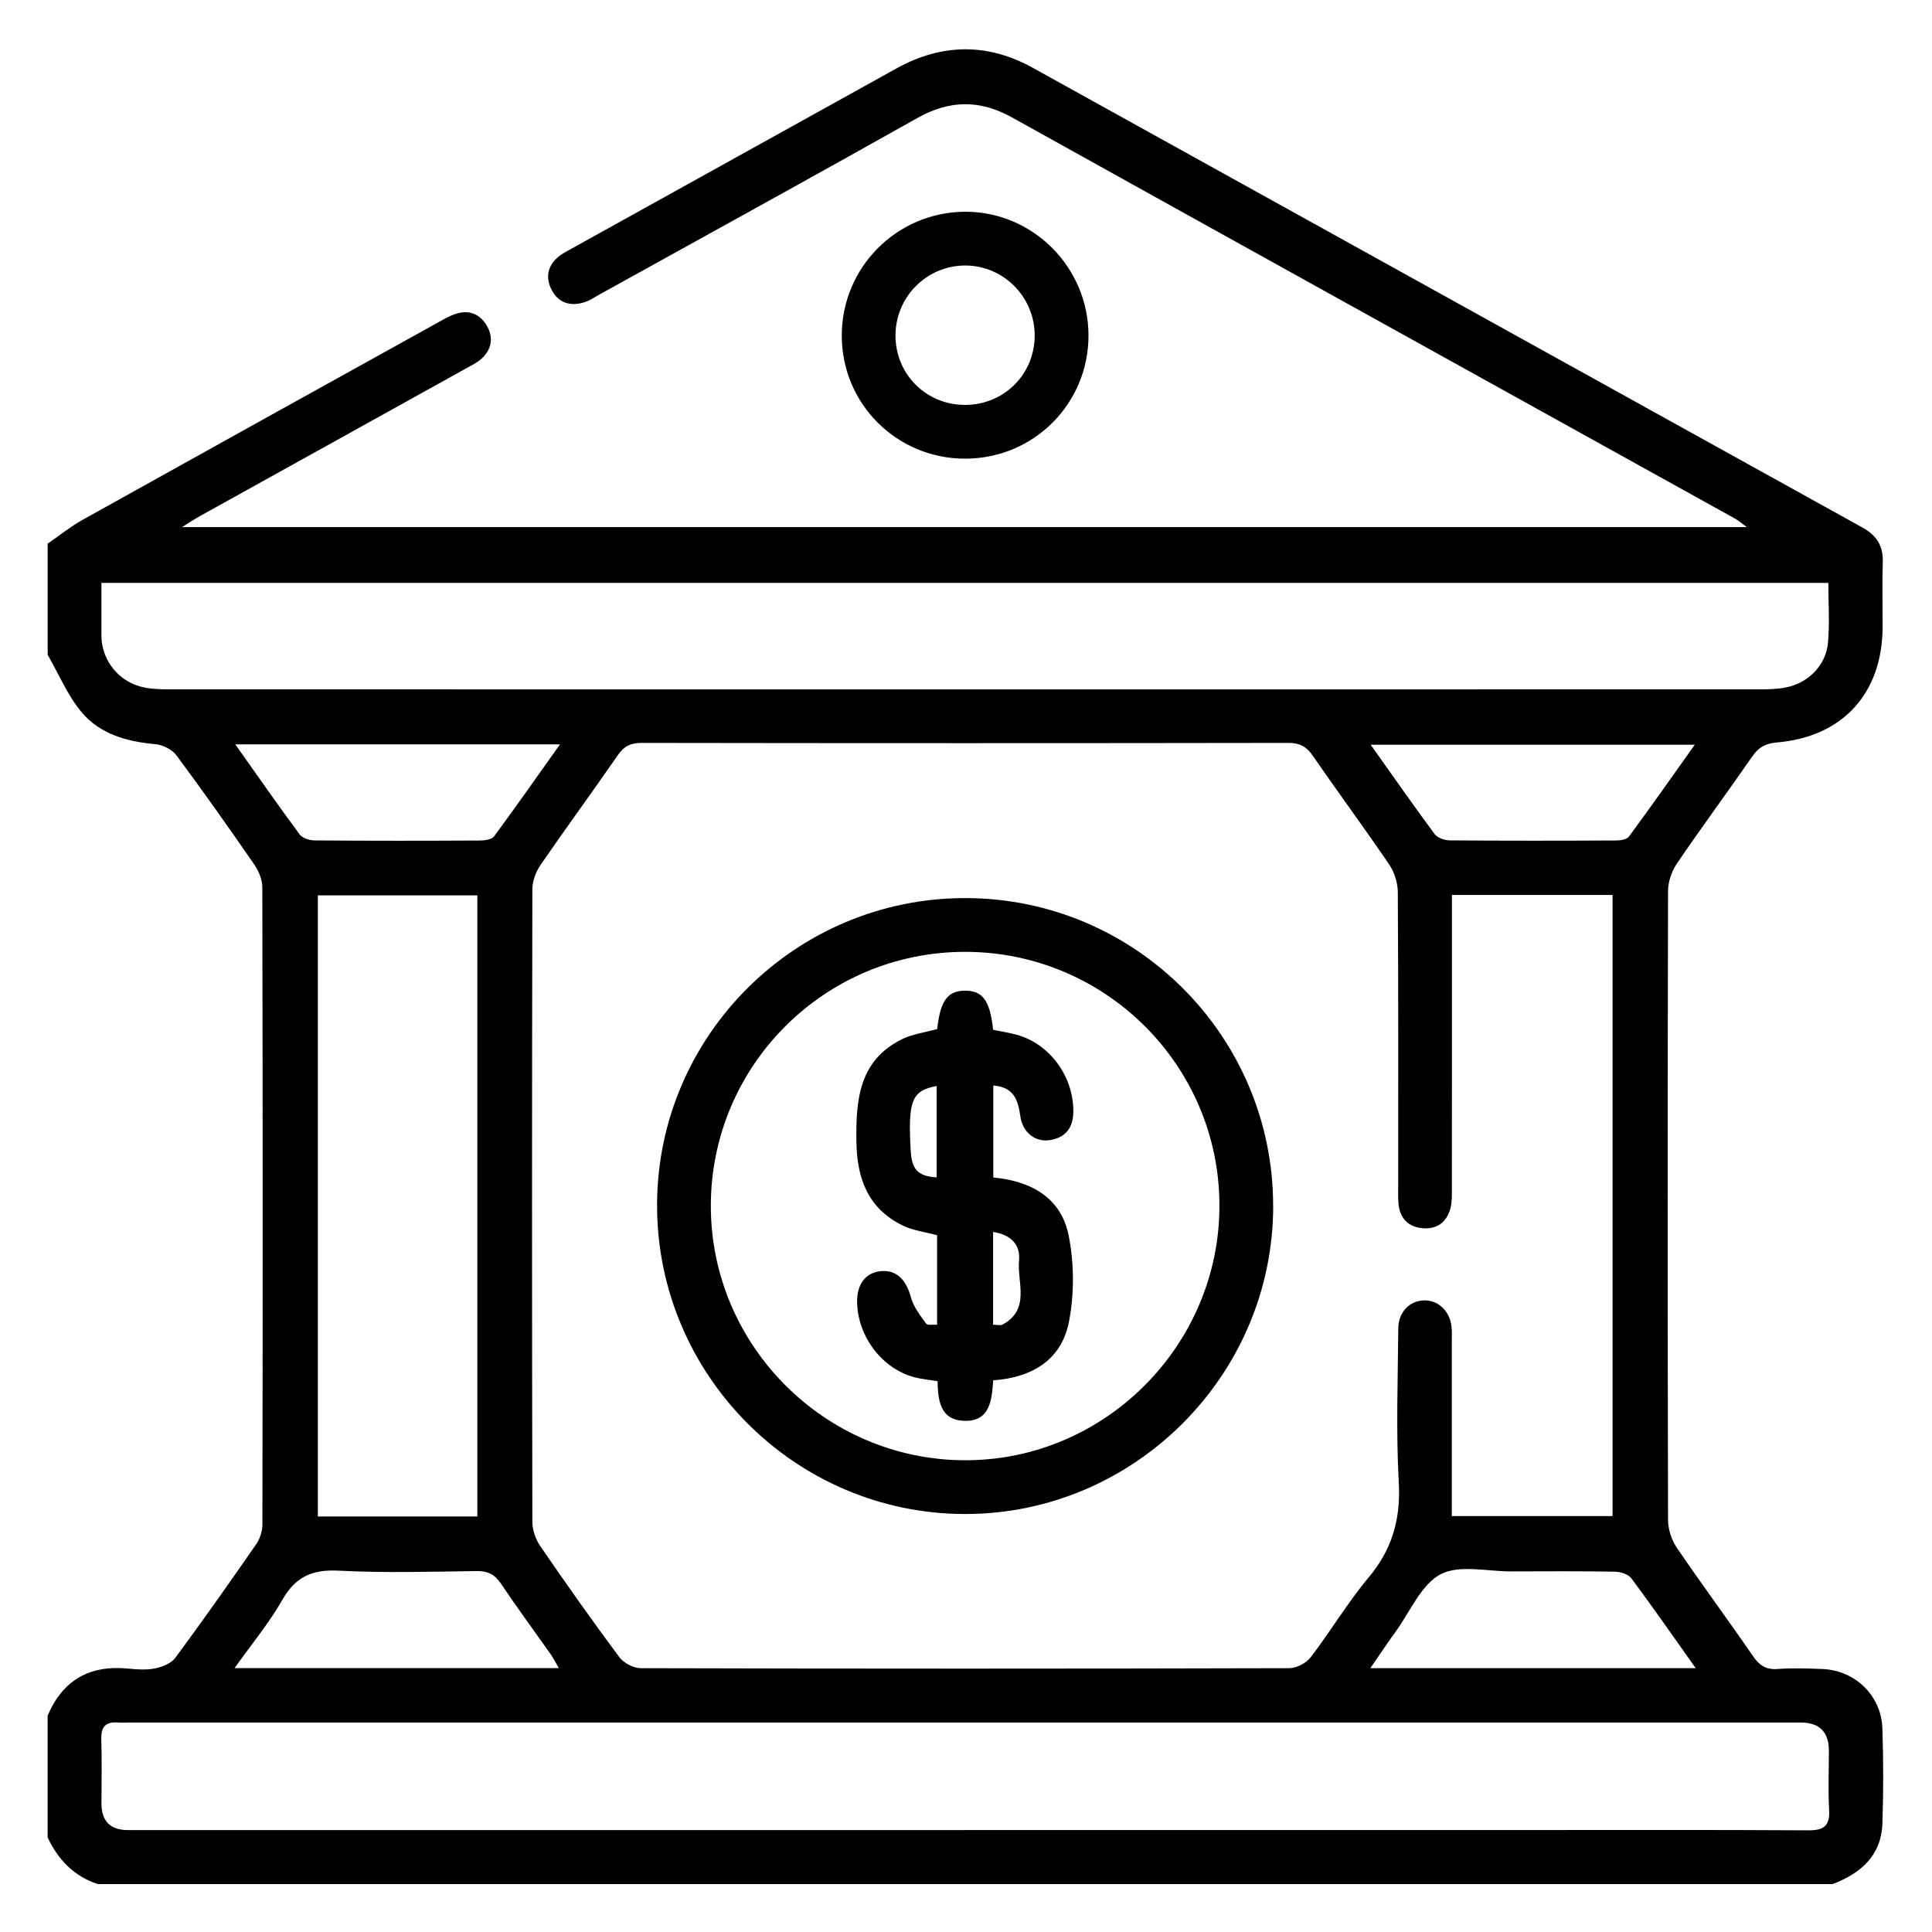
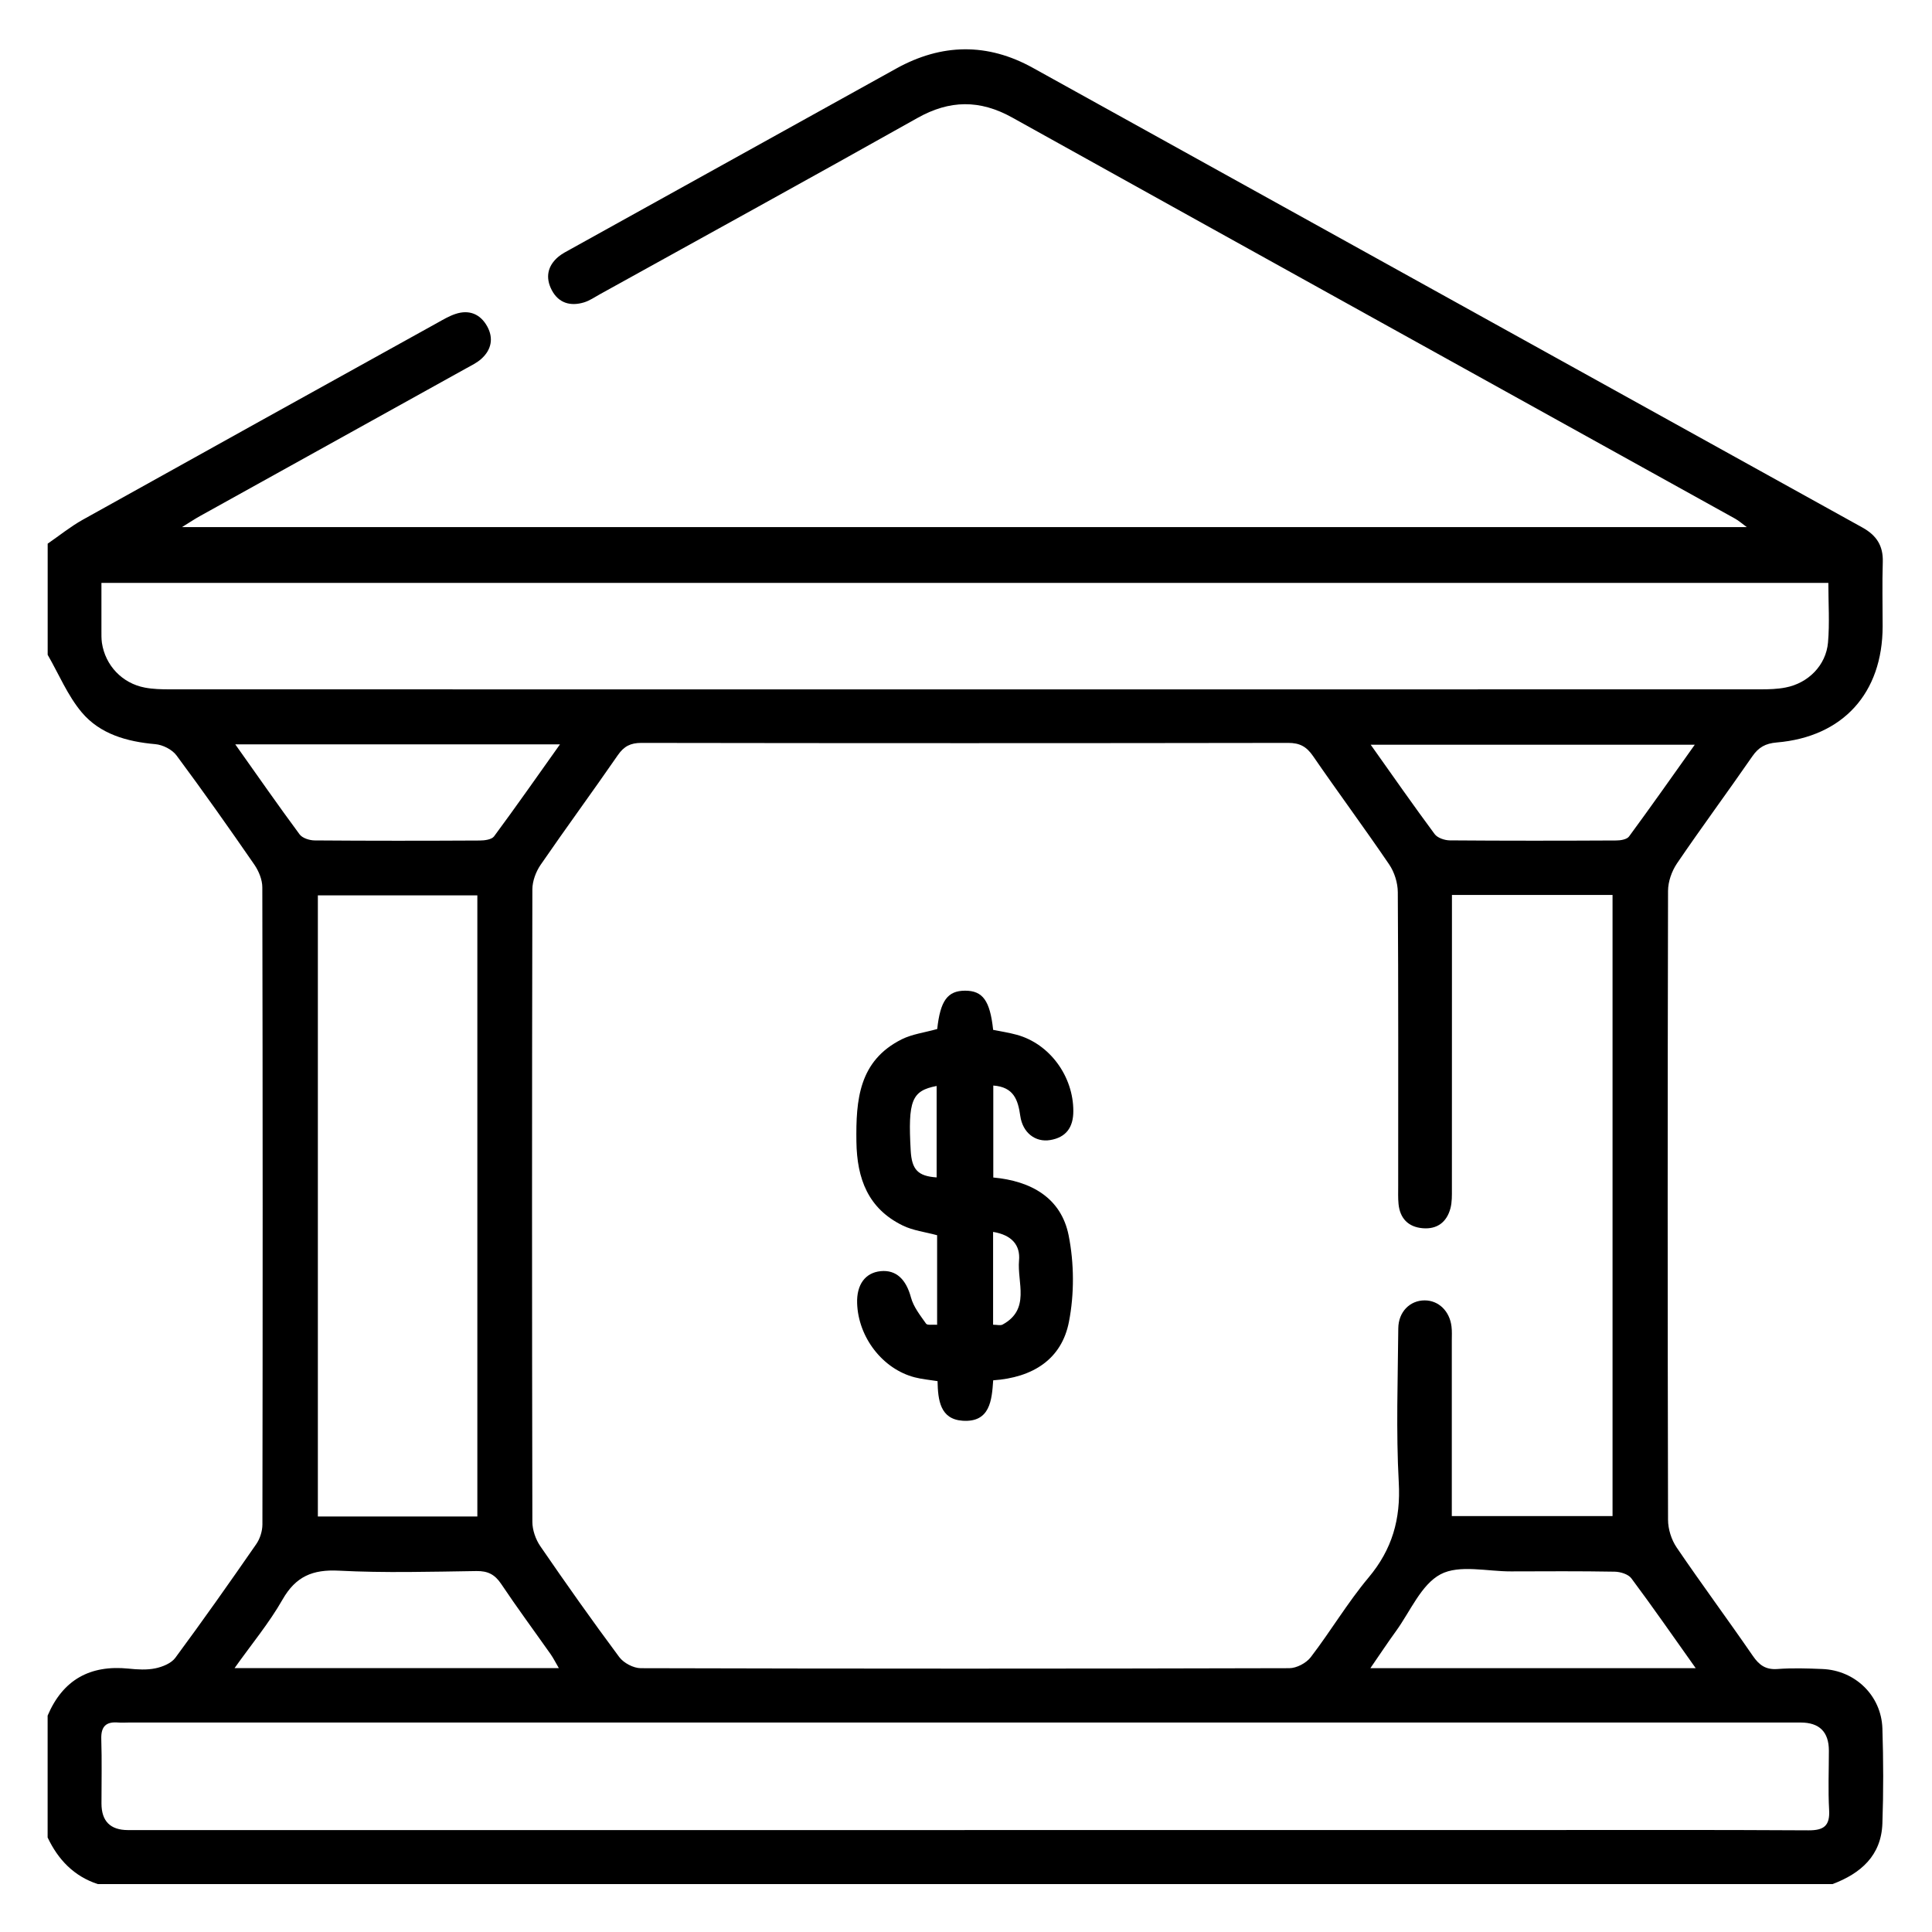
<svg xmlns="http://www.w3.org/2000/svg" id="Layer_1" viewBox="0 0 400 400">
  <path d="M9.87,112.56c2.4-1.65,4.69-3.51,7.22-4.93,24.48-13.65,49.01-27.24,73.53-40.83,1.18-.66,2.37-1.36,3.65-1.79,2.87-.97,5.19.01,6.61,2.58,1.34,2.44.86,4.84-1.23,6.71-.9.81-2.05,1.36-3.13,1.96-18.35,10.19-36.72,20.37-55.07,30.56-1.04.57-2.02,1.23-3.77,2.31h323.97c-1.03-.76-1.68-1.34-2.42-1.75-49.89-27.68-99.81-55.31-149.67-83.05-6.69-3.72-12.94-3.66-19.62.1-21.85,12.28-43.82,24.35-65.75,36.5-1.08.6-2.13,1.33-3.29,1.68-2.79.84-5.24.15-6.65-2.52-1.37-2.59-.92-5.05,1.4-6.97.75-.62,1.66-1.07,2.52-1.55,22.46-12.46,44.93-24.91,67.39-37.38,9.41-5.22,18.89-5.35,28.27-.15,57.26,31.7,114.49,63.47,171.75,95.17,2.93,1.62,4.33,3.77,4.23,7.13-.14,4.45-.03,8.9-.03,13.35-.02,13.8-8.2,22.87-21.92,24.03-2.36.2-3.77,1-5.08,2.9-5.13,7.42-10.5,14.67-15.57,22.13-1.09,1.6-1.86,3.79-1.86,5.71-.1,43.4-.1,86.8,0,130.2,0,1.93.7,4.14,1.79,5.74,5.14,7.56,10.59,14.91,15.77,22.44,1.33,1.93,2.68,2.89,5.11,2.71,3.07-.23,6.18-.13,9.27,0,6.81.27,12.22,5.51,12.44,12.31.21,6.55.23,13.11,0,19.66-.23,6.67-4.48,10.35-10.32,12.56H20.25c-4.94-1.62-8.21-5.05-10.39-9.65v-25.23c3.16-7.43,8.8-10.54,16.77-9.73,1.83.19,3.76.31,5.54-.06,1.49-.31,3.29-1.04,4.13-2.18,5.72-7.74,11.27-15.62,16.75-23.53.78-1.12,1.27-2.69,1.28-4.06.07-43.98.07-87.95-.02-131.93,0-1.57-.73-3.35-1.64-4.68-5.26-7.62-10.6-15.19-16.12-22.62-.91-1.23-2.85-2.21-4.4-2.34-5.88-.52-11.44-2.08-15.24-6.6-2.92-3.48-4.73-7.9-7.04-11.9,0-7.67,0-15.33,0-23ZM300.61,185.33v4.4c0,18.8,0,37.59-.01,56.39,0,1.35.04,2.76-.3,4.04-.76,2.87-2.76,4.39-5.76,4.13-2.98-.26-4.69-2.03-4.99-5.02-.12-1.23-.07-2.47-.07-3.71,0-20.28.05-40.56-.08-60.84-.01-1.94-.7-4.15-1.79-5.75-5.14-7.56-10.59-14.92-15.77-22.45-1.34-1.94-2.74-2.72-5.14-2.71-44.64.07-89.28.07-133.92,0-2.22,0-3.59.69-4.86,2.53-5.27,7.63-10.76,15.1-16.01,22.74-.97,1.42-1.68,3.35-1.69,5.04-.09,43.65-.09,87.3,0,130.95,0,1.7.68,3.65,1.65,5.06,5.31,7.74,10.74,15.42,16.34,22.95.91,1.22,2.93,2.29,4.43,2.3,44.76.12,89.53.12,134.29,0,1.51,0,3.52-1.06,4.45-2.28,4.13-5.39,7.62-11.3,11.97-16.49,4.89-5.84,6.67-12.08,6.25-19.68-.58-10.6-.19-21.26-.1-31.9.03-3.44,2.42-5.8,5.46-5.8,2.88,0,5.18,2.21,5.56,5.42.12.98.06,1.98.06,2.96,0,10.76,0,21.52,0,32.27,0,1.31,0,2.62,0,4.01h33.28v-128.6h-33.28ZM199.71,378.89c38.45,0,76.91,0,115.36,0,19.78,0,39.57-.06,59.35.06,3.21.02,4.47-.95,4.28-4.24-.23-4.07-.05-8.16-.05-12.24q0-5.84-5.86-5.84c-115.36,0-230.72,0-346.08,0-.74,0-1.49.06-2.22,0-2.51-.22-3.6.79-3.52,3.41.14,4.45.04,8.9.04,13.35q0,5.5,5.49,5.51c57.74,0,115.48,0,173.22,0ZM21,120.69c0,3.43,0,6.62,0,9.81,0,.86-.02,1.74.1,2.59.7,4.68,4.19,8.38,8.89,9.27,1.68.32,3.44.36,5.16.36,109.79.02,219.59.02,329.38,0,1.72,0,3.48-.05,5.16-.38,4.69-.9,8.37-4.6,8.78-9.32.35-4.02.07-8.09.07-12.34H21ZM65.81,185.38v128.59h33.02v-128.59h-33.02ZM115.71,345.38c-.67-1.14-1.13-2.07-1.71-2.9-3.41-4.84-6.93-9.6-10.22-14.52-1.31-1.96-2.75-2.73-5.14-2.69-9.5.14-19.02.41-28.49-.08-5.43-.28-8.92,1.19-11.66,5.99-2.76,4.84-6.38,9.19-9.93,14.19h67.16ZM351.08,345.38c-4.71-6.63-8.91-12.69-13.32-18.6-.64-.86-2.27-1.36-3.45-1.38-7.16-.13-14.31-.08-21.47-.06-4.93.02-10.68-1.45-14.57.59-4.02,2.12-6.26,7.65-9.22,11.74-1.75,2.41-3.39,4.9-5.33,7.71h67.36ZM48.71,154.11c4.71,6.64,8.92,12.7,13.32,18.64.58.78,2.07,1.25,3.14,1.25,11.38.09,22.75.08,34.13.02,1.02,0,2.49-.19,2.99-.86,4.53-6.12,8.89-12.36,13.65-19.05H48.71ZM350.89,154.19h-67.1c4.62,6.51,8.84,12.57,13.24,18.5.59.79,2.05,1.29,3.12,1.3,11.5.09,23,.08,34.5.02.89,0,2.18-.22,2.62-.82,4.51-6.13,8.89-12.36,13.62-19.01Z" />
-   <path d="M199.98,94.96c-14.25.09-25.73-11.32-25.7-25.54.03-14.04,11.34-25.44,25.38-25.58,14.08-.14,25.7,11.45,25.7,25.63,0,14.08-11.27,25.4-25.38,25.49ZM199.69,83.83c8.03.06,14.41-6.17,14.53-14.17.12-8.08-6.44-14.74-14.47-14.69-7.92.05-14.32,6.5-14.35,14.45-.02,8,6.28,14.36,14.29,14.41Z" />
-   <path d="M263.6,249.73c-.04,35.02-28.76,63.73-63.78,63.73-35.18,0-63.89-28.85-63.78-64.09.11-35.06,28.8-63.52,63.95-63.43,35.13.08,63.64,28.67,63.6,63.79ZM199.75,197.07c-29.02.03-52.55,23.55-52.58,52.55-.03,28.91,23.6,52.61,52.53,52.71,29,.1,52.84-23.78,52.77-52.84-.07-28.96-23.69-52.45-52.72-52.42Z" />
  <path d="M194.04,213.05c.64-5.88,2.14-7.93,5.77-7.94,3.65,0,5.16,2.04,5.81,8.11,1.58.32,3.26.57,4.89,1.02,6.81,1.86,11.73,8.59,11.71,15.82,0,3.33-1.49,5.44-4.81,5.98-3.05.5-5.68-1.52-6.17-4.99-.47-3.33-1.35-6-5.59-6.3v19.04c7.82.72,14.04,4.19,15.6,11.98,1.15,5.78,1.19,12.14.06,17.91-1.51,7.75-7.48,11.53-15.68,12.1-.28,4.12-.65,8.74-6.31,8.37-4.67-.31-5.13-4.25-5.21-8.2-1.67-.27-3.24-.4-4.74-.79-6.62-1.72-11.68-8.27-11.91-15.33-.13-3.87,1.68-6.33,4.87-6.65,3.25-.32,5.28,1.74,6.28,5.46.52,1.95,1.93,3.71,3.13,5.42.26.36,1.34.15,2.28.22v-18.54c-2.46-.67-4.97-.96-7.12-2.01-7.17-3.5-9.48-9.68-9.59-17.36-.12-8.66.51-16.76,9.4-21.2,2.15-1.07,4.68-1.38,7.32-2.12ZM193.92,243.76v-18.92c-5.18.99-5.95,3.03-5.37,13.36.22,3.96,1.49,5.31,5.37,5.57ZM205.61,255.04v19.23c.81,0,1.51.21,1.96-.03,5.82-3.17,3-8.7,3.41-13.27.29-3.15-1.47-5.28-5.38-5.92Z" />
</svg>